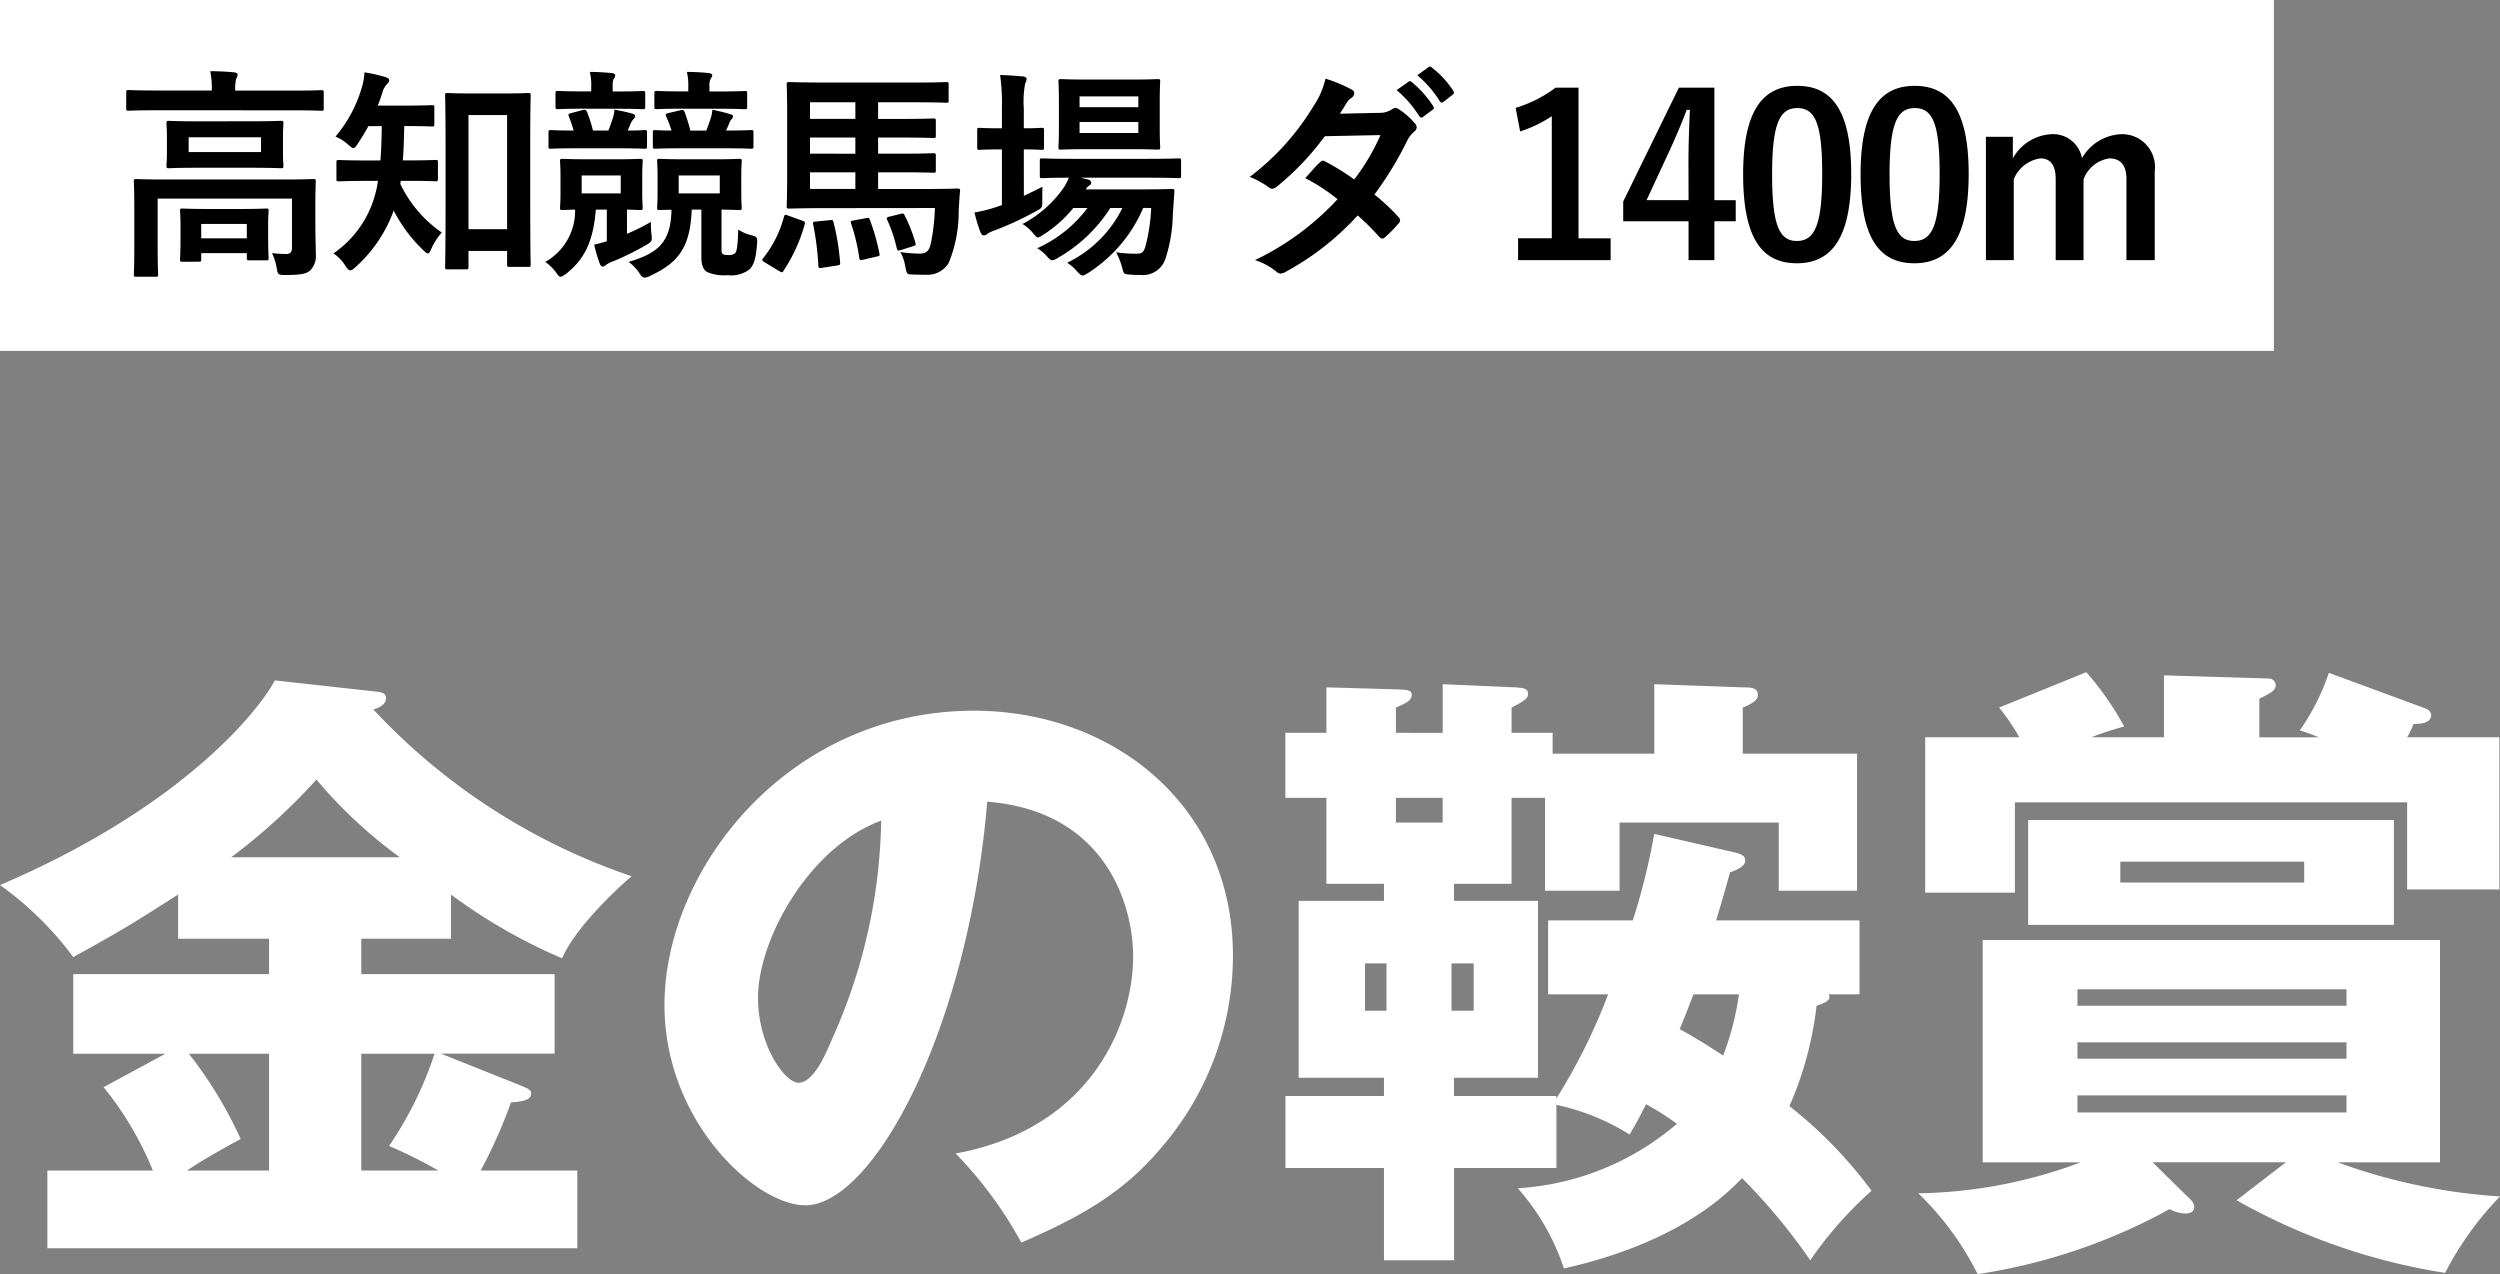
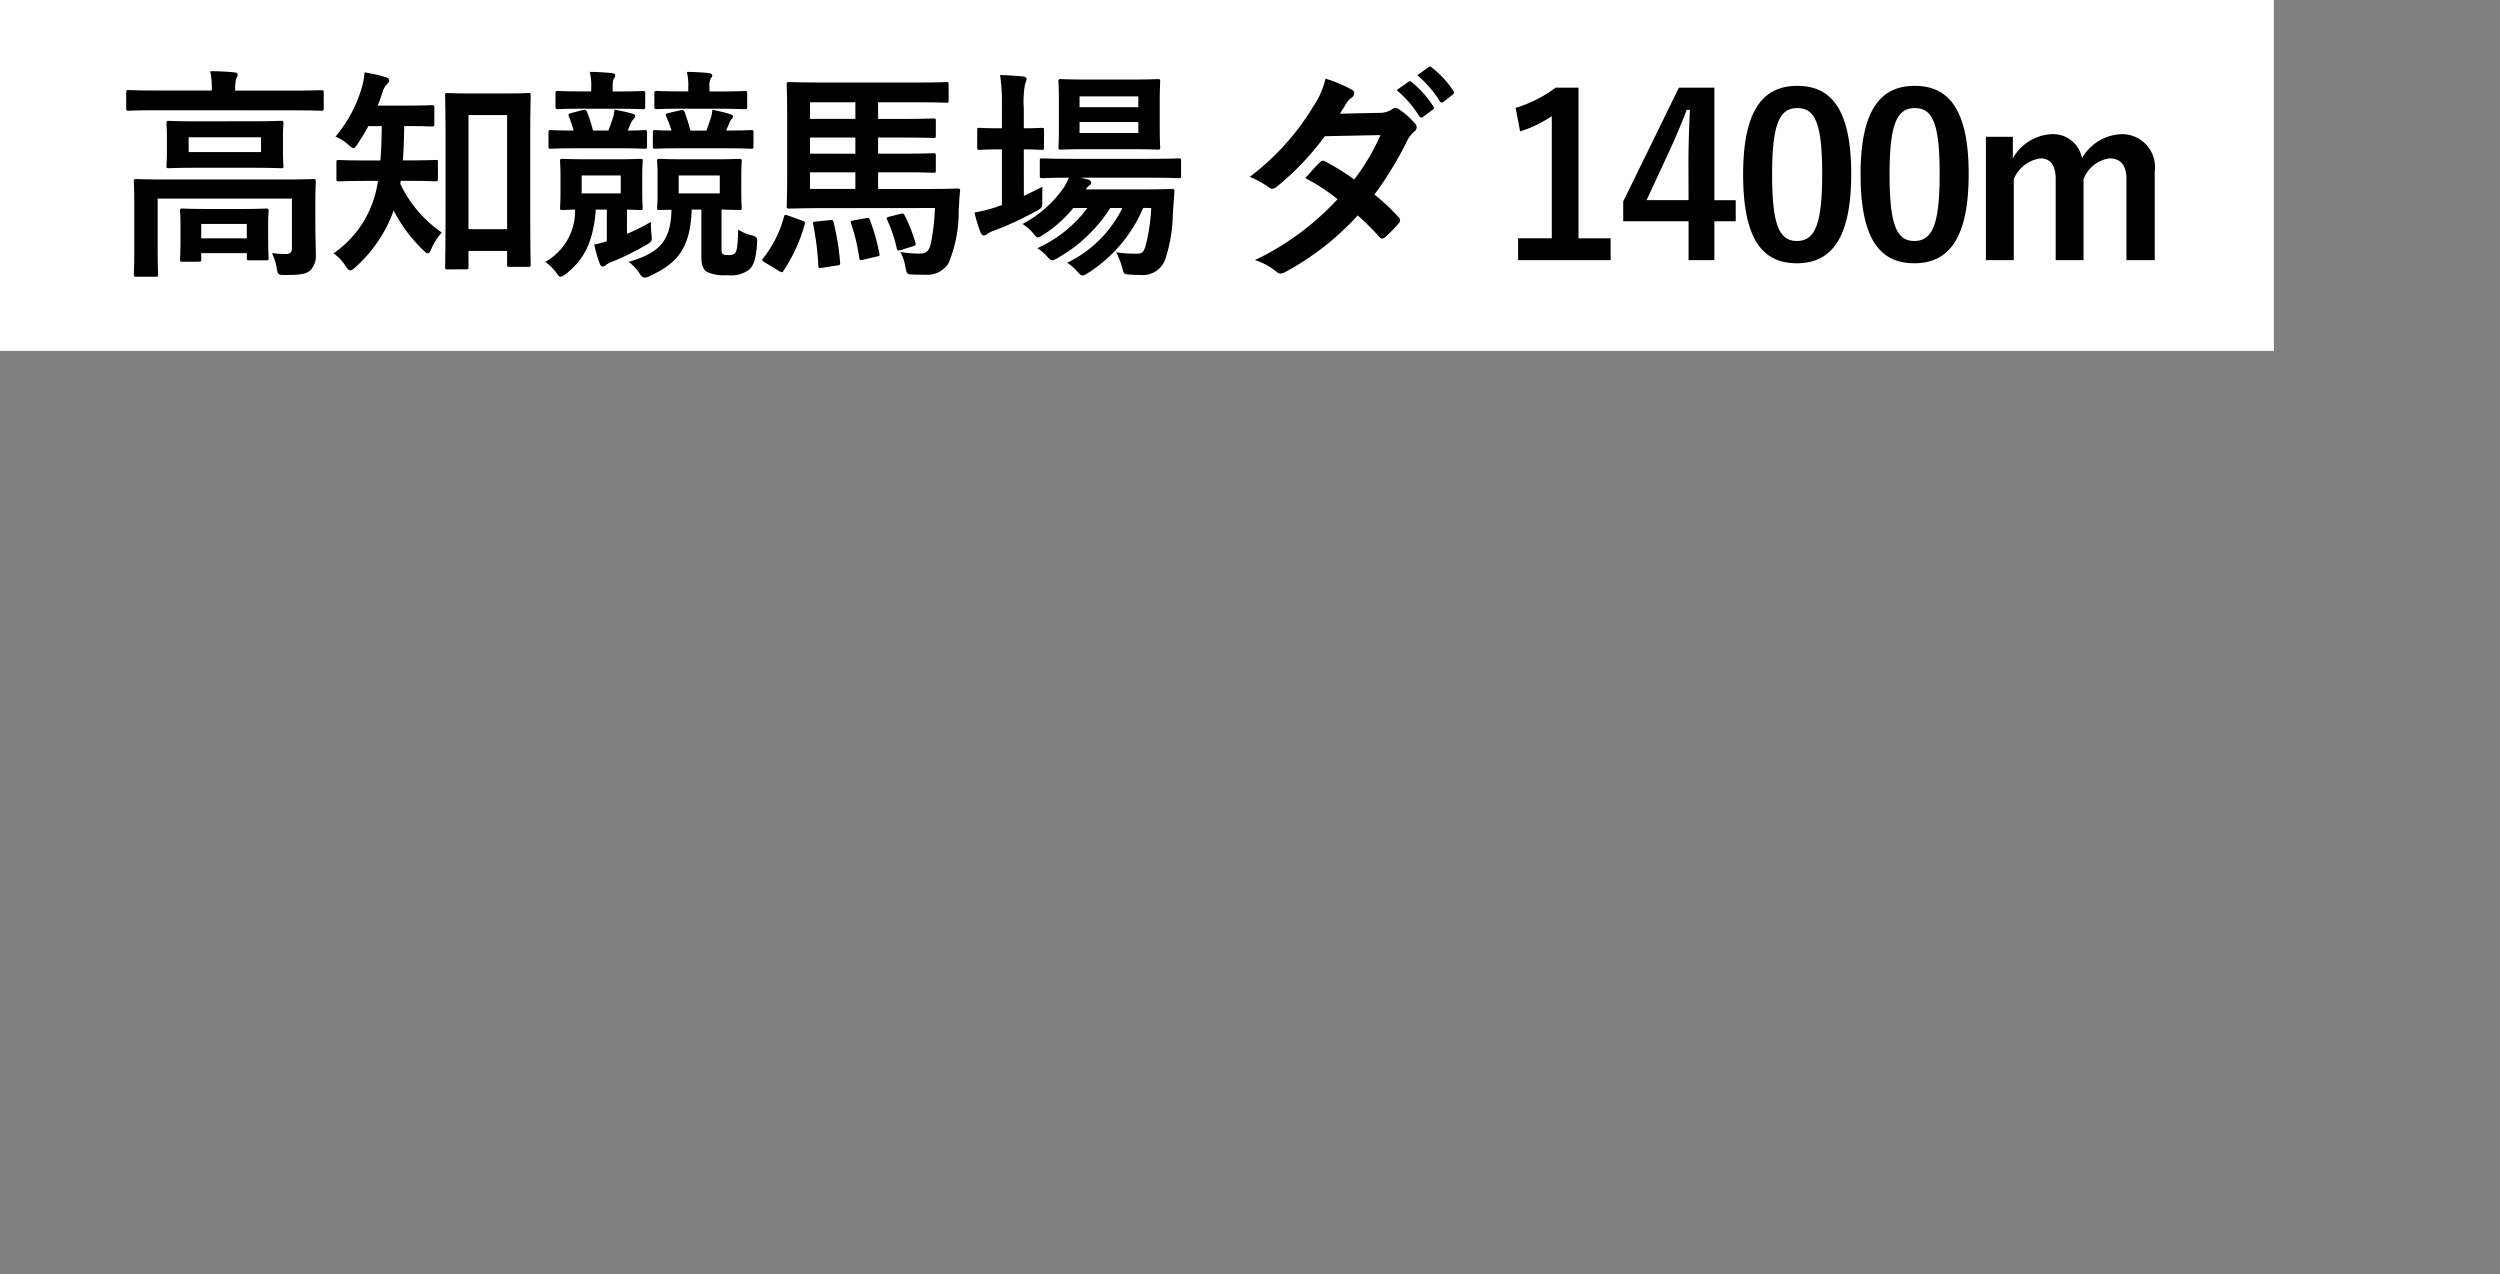
<svg xmlns="http://www.w3.org/2000/svg" width="178.11" height="90.775" viewBox="0 0 178.11 90.775">
  <rect x="0" y="0" width="178.11" height="90.775" fill="#808080" stroke="none" />
  <g id="race09_hero_title" transform="translate(-220 -175.5)">
-     <path id="パス_31088" data-name="パス 31088" d="M25.74-19.62h6.39v-3.15a38.727,38.727,0,0,0,7.92,4.545c.945-2.25,4.1-5.13,4.95-5.85a44.71,44.71,0,0,1-18.4-11.88c.45-.135.9-.36.9-.81,0-.36-.315-.4-.585-.45l-7.335-.81C18.225-35.5,12.555-28.8,0-23.445a23.417,23.417,0,0,1,5.22,5.13c3.69-2.025,4.5-2.565,7.47-4.455v3.15h6.48v2.52H5.22v5.67h6.57L7.38-9.045a23.158,23.158,0,0,1,3.51,5.94H3.375V2.43H41.13V-3.105H34.245a35.529,35.529,0,0,0,2.16-4.86c.72-.045,1.44-.135,1.44-.63,0-.27-.27-.36-.675-.54l-5.76-2.3h8.1V-17.1H25.74Zm0,8.19h5.22a26.118,26.118,0,0,1-3.24,6.57,34.779,34.779,0,0,1,3.51,1.755H25.74ZM19.17-3.105H13.32c1.08-.72,1.935-1.215,3.825-2.25a29.6,29.6,0,0,0-3.69-6.075H19.17Zm-2.7-22.32a42.423,42.423,0,0,0,6.075-5.535,33.4,33.4,0,0,0,5.94,5.535Zm56.3,27.45C76.59.36,79.785-1.3,82.53-4.5a20.959,20.959,0,0,0,5.31-13.905c0-10.755-8.6-17.46-18.45-17.46-13.23,0-22.05,11.295-22.05,20.97C47.34-6.57,53.865-.63,57.375-.63c4.77,0,11.565-12.285,12.96-28.755C78.795-28.71,80.73-22,80.73-18.36c0,4.68-2.88,12.24-12.645,14.04A29.179,29.179,0,0,1,72.765,2.025Zm-9.99-30.06a39.356,39.356,0,0,1-3.465,15.48c-.495,1.17-1.35,3.195-2.43,3.195-.945,0-2.88-2.61-2.88-6.075C54-19.485,57.555-26.1,62.775-28.035Zm47.835-4.77V-34.29h-2.925v-1.8c1.17-.585,1.17-.765,1.17-.99,0-.4-.36-.4-.9-.45l-5.175-.225v3.465H99.45v-1.8c.72-.315,1.125-.5,1.125-.9,0-.36-.27-.36-1.125-.4L94.5-37.53v3.24H91.575v4.635H94.5v6.12h4.1v1.215H92.52v12.6H98.6v1.305h-7.02v5.13H98.6v6.57h4.995v-6.57h7.29v-4.5A16.091,16.091,0,0,1,116.1-5.67c.4-.675.675-1.17,1.17-2.16a18.944,18.944,0,0,1,2.2,1.395,19.188,19.188,0,0,1-11.34,4.59A16.239,16.239,0,0,1,111.42,3.87c6.21-1.4,10.215-3.825,12.69-6.435a42.2,42.2,0,0,1,4.86,5.85,27.565,27.565,0,0,1,4.365-4.95,31.136,31.136,0,0,0-5.85-6.03,24.819,24.819,0,0,0,1.935-7.155c.99-.315.99-.54.855-.81h2.205v-5.265H122.265c.225-.765.4-1.305.99-3.42.72-.27,1.08-.495,1.08-.855,0-.4-.45-.495-.81-.585l-5.67-1.305a46.883,46.883,0,0,1-1.53,6.165h-6.03v5.265h4.275a41.532,41.532,0,0,1-3.69,7.425v-.18h-7.29V-9.72h5.985v-12.6H103.59v-1.215h4.1v-6.12h2.385v6.615h5.31V-27.9h11.34v4.86h5.58v-9.765h-8.145V-36.09c.675-.27,1.08-.54,1.08-.9,0-.54-.54-.54-1.08-.54l-6.3-.225v4.95Zm-5.625,14.94v3.375H103.41v-3.375Zm-7.74,3.375v-3.375h1.53v3.375Zm26.64-1.17a20.057,20.057,0,0,1-1.125,4.365c-1.71-1.125-2.385-1.485-3.1-1.89.5-1.17.765-1.935.99-2.475ZM102.78-29.655V-27.9H99.45v-1.755ZM159.345-.99A43.891,43.891,0,0,0,174.2,4.185,22.739,22.739,0,0,1,178.11-1.26a41.319,41.319,0,0,1-11.565-2.43h7.29V-19.53h-32.58V-3.69h6.975a34.207,34.207,0,0,1-11.565,2.205,21.024,21.024,0,0,1,4.23,5.76A41.05,41.05,0,0,0,154.575-.36a2.338,2.338,0,0,0,1.125.315c.36,0,.63-.135.63-.5a.857.857,0,0,0-.225-.45l-2.745-2.7h9.495Zm7.83-11.25v1.17h-19.17v-1.17Zm-19.17-2.61v-1.17h19.17v1.17Zm19.17,6.39v1.215h-19.17V-8.46Zm-22.68-19.62v7.47H170.55v-7.47Zm4.5-5.895a23.494,23.494,0,0,1,2.34-.765,21.037,21.037,0,0,0-2.7-3.87l-6.21,2.52a14.776,14.776,0,0,1,1.44,2.115H137.16v11.07h6.39V-29.34h27.945v6.21h6.57V-33.975h-6.57a5.638,5.638,0,0,0,.45-.945c.315,0,1.26,0,1.26-.63,0-.27-.225-.405-.45-.495l-6.84-2.52a15.814,15.814,0,0,1-2.07,4.1,11.981,11.981,0,0,1,1.35.495h-4.23V-36.72c.81-.4,1.17-.585,1.17-.99a.5.5,0,0,0-.54-.45l-7.425-.225v4.41ZM164.16-25.11v1.485h-13.1V-25.11Z" transform="translate(220 262)" fill="#fff" />
    <rect id="長方形_1080" data-name="長方形 1080" width="162" height="25" transform="translate(220 175.5)" fill="#fff" />
    <path id="パス_31151" data-name="パス 31151" d="M14.464-3.744c0-1.168.032-1.728.032-1.824,0-.16-.016-.176-.176-.176-.112,0-.64.032-2.16.032H3.872c-1.52,0-2.048-.032-2.16-.032-.16,0-.176.016-.176.176,0,.1.032.576.032,1.7v3.1c0,1.232-.032,1.712-.032,1.808,0,.16.016.176.176.176H3.088c.16,0,.176-.016.176-.176,0-.08-.032-.624-.032-1.808V-4.352H12.8v3.5c0,.336-.144.448-.4.448a8.919,8.919,0,0,1-1.024-.064A3.724,3.724,0,0,1,11.712.592c.08.464.1.5.592.5,1.152,0,1.52-.08,1.808-.336A1.473,1.473,0,0,0,14.5-.4c0-.5-.032-1.168-.032-2.032ZM6.1-9.856c-1.456,0-1.968-.032-2.064-.032-.16,0-.176.016-.176.176,0,.112.032.352.032,1.04V-7.7c0,.656-.032.912-.032,1.008,0,.16.016.176.176.176.1,0,.608-.032,2.064-.032H9.952c1.456,0,1.968.032,2.064.032.16,0,.176-.016.176-.176,0-.1-.032-.352-.032-1.008v-.976c0-.688.032-.928.032-1.04,0-.16-.016-.176-.176-.176-.1,0-.608.032-2.064.032Zm4.5,2.192H5.44V-8.72h5.152Zm2.256-2.976c1.44,0,1.936.032,2.032.032.16,0,.176-.016.176-.176V-11.9c0-.16-.016-.176-.176-.176-.1,0-.592.032-2.032.032h-4.1V-12.1a3.182,3.182,0,0,1,.064-.768.96.96,0,0,0,.112-.32c0-.08-.1-.144-.256-.16-.544-.048-1.1-.08-1.7-.08A5.483,5.483,0,0,1,7.088-12.1v.048H3.2c-1.44,0-1.936-.032-2.032-.032-.16,0-.176.016-.176.176v1.12c0,.16.016.176.176.176.1,0,.592-.032,2.032-.032ZM6.16.144c.16,0,.176-.016.176-.176V-.464H9.584v.336c0,.16.016.176.192.176H10.96c.16,0,.176-.016.176-.176,0-.1-.032-.352-.032-1.792v-.7c0-.464.032-.752.032-.848,0-.16-.016-.176-.176-.176-.112,0-.528.032-1.728.032h-2.5c-1.216,0-1.632-.032-1.728-.032-.16,0-.176.016-.176.176,0,.1.032.4.032,1.008v.592c0,1.472-.032,1.728-.032,1.84,0,.16.016.176.176.176Zm.176-2.688H9.584V-1.52H6.336ZM25.2.688c.16,0,.176-.016.176-.176V-.624h2.752v.96c0,.16.016.176.176.176h1.312c.176,0,.192-.016.192-.176,0-.1-.032-.96-.032-4.72V-8.512c0-2.208.032-3.1.032-3.2,0-.144-.016-.16-.192-.16-.1,0-.512.032-1.744.032h-2.24c-1.216,0-1.632-.032-1.744-.032-.16,0-.176.016-.176.16,0,.112.032,1.008.032,3.68V-4.3c0,3.84-.032,4.7-.032,4.816,0,.16.016.176.176.176ZM25.376-10.3h2.752v8.128H25.376ZM21.088-5.616c1.376,0,1.84.032,1.936.032.16,0,.176-.016.176-.192V-6.944c0-.144-.016-.16-.176-.16-.1,0-.56.032-1.936.032H20.7c.064-.8.08-1.616.1-2.448,1.392,0,1.856.032,1.952.032.176,0,.192-.016.192-.176v-1.168c0-.16-.016-.176-.192-.176-.1,0-.56.032-1.952.032H18.912c.128-.32.24-.64.336-.944a1.309,1.309,0,0,1,.336-.592c.1-.112.144-.176.144-.272,0-.112-.1-.176-.272-.224a10.637,10.637,0,0,0-1.488-.336,4.286,4.286,0,0,1-.176,1.024A9.5,9.5,0,0,1,15.9-8.768a3.145,3.145,0,0,1,.912.576c.176.16.272.24.368.24s.176-.1.3-.3c.272-.4.528-.832.768-1.264H19.2c-.016.864-.032,1.7-.1,2.448H18.08c-1.36,0-1.824-.032-1.92-.032-.176,0-.192.016-.192.16v1.168c0,.176.016.192.192.192.1,0,.56-.032,1.92-.032h.848c-.032.208-.064.416-.112.608A7.455,7.455,0,0,1,15.76-.448a2.958,2.958,0,0,1,.864.912c.128.192.224.3.336.3.08,0,.176-.064.32-.192A9.926,9.926,0,0,0,20.048-3.5a10.594,10.594,0,0,0,2.1,2.816c.16.16.256.24.336.24s.144-.1.24-.32a4.327,4.327,0,0,1,.752-1.168,8.8,8.8,0,0,1-2.96-3.472.811.811,0,0,0,.032-.208Zm20.88,2.048V-.16c0,.528.144.9.416,1.04a2.945,2.945,0,0,0,1.44.224A2.161,2.161,0,0,0,45.36.72c.288-.256.5-.672.576-1.888.032-.416,0-.464-.416-.576a3.015,3.015,0,0,1-.928-.4c-.032,1.3-.112,1.584-.24,1.7a.706.706,0,0,1-.464.112c-.192,0-.3,0-.384-.064-.1-.064-.1-.144-.1-.416V-3.568c.848.016,1.184.032,1.264.032.16,0,.176-.016.176-.16,0-.1-.032-.368-.032-1.088V-5.936c0-.72.032-.976.032-1.072,0-.16-.016-.176-.176-.176-.1,0-.512.032-1.728.032H40.736c-1.248,0-1.632-.032-1.744-.032-.16,0-.176.016-.176.176,0,.112.032.352.032,1.072v1.152c0,.72-.032.976-.032,1.088,0,.144.016.16.176.16.08,0,.3-.016.848-.016C39.792-1.264,38.928-.48,36.784.16a3.081,3.081,0,0,1,.768.8c.144.24.256.32.384.32a.967.967,0,0,0,.384-.128C40.16.288,41.184-.7,41.28-3.568ZM43.28-4.72H40.352V-6H43.28ZM35.232-3.568v2.256c-.32.1-.608.176-.9.24A10.275,10.275,0,0,0,34.736.3c.064.144.128.192.208.192s.144-.048.24-.128A2.4,2.4,0,0,1,35.728.1,20.08,20.08,0,0,0,38-1.024c.448-.256.464-.3.416-.752-.032-.3-.048-.64-.048-.912a15.109,15.109,0,0,1-1.7.848V-3.568c.608.016.864.032.944.032.16,0,.176-.016.176-.16,0-.1-.032-.368-.032-1.088V-5.936c0-.72.032-.976.032-1.072,0-.16-.016-.176-.176-.176-.1,0-.5.032-1.7.032H33.792c-1.2,0-1.6-.032-1.7-.032-.176,0-.192.016-.192.176,0,.112.032.352.032,1.072v1.152c0,.72-.032.976-.032,1.088,0,.144.016.16.192.16.064,0,.3-.016.88-.032A4.171,4.171,0,0,1,30.848.16a3.317,3.317,0,0,1,.848.864c.1.128.16.192.24.192.1,0,.224-.08.432-.24,1.2-.96,1.9-2.176,2.08-4.544Zm.992-1.152H33.44V-6h2.784Zm7.36-3.216c1.376,0,1.824.032,1.92.032.16,0,.176-.016.176-.176v-.976c0-.16-.016-.176-.176-.176-.1,0-.528.032-1.776.032l.192-.432a1.2,1.2,0,0,1,.176-.352.324.324,0,0,0,.128-.224c0-.1-.1-.128-.256-.176-.256-.08-.7-.192-1.216-.3a2.6,2.6,0,0,1-.144.688c-.1.3-.192.56-.288.8H41.184a13.039,13.039,0,0,0-.4-1.3c-.064-.176-.144-.192-.336-.144l-.816.192c-.224.048-.24.112-.16.272a7.741,7.741,0,0,1,.368.976c-.784,0-1.088-.032-1.152-.032-.16,0-.176.016-.176.176v.976c0,.16.016.176.176.176.1,0,.544-.032,1.92-.032Zm-7.552,0c1.344,0,1.776.032,1.872.032.176,0,.192-.016.192-.176v-.976c0-.16-.016-.176-.192-.176-.08,0-.368.032-1.184.032l.192-.448A1.08,1.08,0,0,1,37.12-10c.08-.08.128-.128.128-.224s-.064-.144-.24-.192c-.288-.08-.768-.192-1.232-.272a2.641,2.641,0,0,1-.144.688c-.1.3-.192.56-.288.8h-1.1a9.6,9.6,0,0,0-.416-1.312c-.064-.16-.144-.192-.336-.144l-.784.208c-.224.064-.24.1-.176.256a8.943,8.943,0,0,1,.336.992c-1.12,0-1.536-.032-1.6-.032-.176,0-.192.016-.192.176v.976c0,.16.016.176.192.176.08,0,.528-.032,1.888-.032Zm7.184-2.816c1.3,0,1.728.032,1.84.032.16,0,.176-.016.176-.176v-.944c0-.16-.016-.176-.176-.176-.112,0-.544.032-1.84.032h-.672v-.368a1,1,0,0,1,.1-.56c.048-.08.1-.112.1-.224,0-.08-.112-.144-.272-.16a15.125,15.125,0,0,0-1.536-.08,4.141,4.141,0,0,1,.1,1.088v.3h-.416c-1.312,0-1.728-.032-1.824-.032-.16,0-.176.016-.176.176v.944c0,.16.016.176.176.176.1,0,.512-.032,1.824-.032Zm-7.216,0c1.28,0,1.68.032,1.776.032.176,0,.192-.016.192-.176v-.944c0-.16-.016-.176-.192-.176-.1,0-.5.032-1.776.032h-.352v-.352c0-.336.016-.464.1-.576a.337.337,0,0,0,.08-.24c0-.064-.1-.128-.256-.144-.544-.048-.96-.08-1.552-.08a3.884,3.884,0,0,1,.1,1.088v.3h-.56c-1.28,0-1.7-.032-1.792-.032-.176,0-.192.016-.192.176v.944c0,.16.016.176.192.176.1,0,.512-.032,1.792-.032ZM58.608-3.68a15.479,15.479,0,0,1-.288,2.512c-.144.64-.4.736-.832.736a9.4,9.4,0,0,1-1.344-.112A3.112,3.112,0,0,1,56.5.512c.112.528.112.528.512.544.3.016.608.016.9.016a1.768,1.768,0,0,0,1.68-.848A9.547,9.547,0,0,0,60.3-3.5c.032-.384.048-.96.1-1.392.016-.144-.032-.176-.208-.176-.1,0-.656.032-2.224.032H54.56V-6.224h1.76c1.536,0,2.064.032,2.16.032.176,0,.192-.016.192-.176v-1.04c0-.16-.016-.176-.192-.176-.1,0-.624.032-2.16.032H54.56V-8.7h1.76c1.536,0,2.064.032,2.16.032.176,0,.192-.016.192-.176v-1.04c0-.16-.016-.176-.192-.176-.1,0-.624.032-2.16.032H54.56v-1.184h2.672c1.552,0,2.08.032,2.176.032.16,0,.176-.016.176-.176v-1.12c0-.16-.016-.176-.176-.176-.1,0-.624.032-2.176.032h-6.4c-1.68,0-2.432-.032-2.592-.032-.176,0-.192.016-.192.176,0,.112.032.752.032,2.08v4.5c0,1.328-.032,1.984-.032,2.08,0,.16.016.176.192.176.16,0,.912-.032,2.592-.032Zm-8.9-6.352v-1.184h3.232v1.184Zm0,4.992V-6.224h3.232V-5.04Zm0-2.512V-8.7h3.232v1.152ZM47.52.816a.535.535,0,0,0,.192.08c.048,0,.064-.032.112-.112a11.459,11.459,0,0,0,1.5-3.28c.048-.176.016-.224-.176-.288l-.976-.352c-.24-.08-.256-.1-.32.08A8.058,8.058,0,0,1,46.368-.1c-.1.128-.08.176.128.3ZM50.16-2.72c-.24.016-.256.048-.224.224A19.53,19.53,0,0,1,50.3.416c.016.192.032.192.288.16l1.04-.16c.24-.032.24-.08.224-.24a17.439,17.439,0,0,0-.464-2.832c-.048-.176-.064-.176-.272-.16Zm2.672-.08c-.224.048-.256.064-.192.24a13.685,13.685,0,0,1,.576,2.416c.032.192.064.192.3.144l.944-.224c.224-.032.224-.08.192-.224a14.619,14.619,0,0,0-.672-2.368c-.064-.176-.08-.176-.272-.144Zm2.56-.272c-.224.048-.256.1-.176.256a10.117,10.117,0,0,1,.672,2c.048.176.08.192.3.128l.864-.272c.192-.064.208-.08.16-.256a10.674,10.674,0,0,0-.752-1.92c-.064-.144-.1-.176-.3-.128ZM74.016-3.68A12.966,12.966,0,0,1,73.6-.928c-.144.448-.272.5-.624.5a8.65,8.65,0,0,1-1.456-.1A5.381,5.381,0,0,1,71.936.528c.128.5.128.5.5.528a6.823,6.823,0,0,0,.816.032A1.691,1.691,0,0,0,75.056-.144a10.79,10.79,0,0,0,.5-3.072l.112-1.616c.016-.176-.032-.208-.208-.208-.1,0-.56.032-1.92.032H69.36a.778.778,0,0,1,.256-.288.214.214,0,0,0,.128-.208c0-.064-.08-.16-.224-.208l-.528-.128h4.8c1.552,0,2.1.032,2.176.032.16,0,.176-.016.176-.192V-7.04c0-.16-.016-.176-.176-.176-.08,0-.624.032-2.176.032h-5.36c-1.552,0-2.08-.032-2.176-.032-.16,0-.176.016-.176.176V-6c0,.176.016.192.176.192.08,0,.576-.032,1.888-.032a3.3,3.3,0,0,1-.336.672,8.176,8.176,0,0,1-2.96,2.624,3.361,3.361,0,0,1,.768.672c.16.192.24.288.336.288s.192-.08.4-.208A8.774,8.774,0,0,0,68.464-3.68h1.008A9.14,9.14,0,0,1,65.9-.816a2.846,2.846,0,0,1,.672.56c.192.208.272.3.4.3a.958.958,0,0,0,.4-.176A10.665,10.665,0,0,0,71.1-3.68h.864a8.514,8.514,0,0,1-3.936,3.9,3.039,3.039,0,0,1,.7.608c.192.208.288.3.4.3.1,0,.192-.064.384-.176a10.262,10.262,0,0,0,3.936-4.64Zm-4.48-9.152c-1.392,0-1.84-.032-1.952-.032-.16,0-.176.016-.176.176,0,.1.032.48.032,1.36v1.936c0,.912-.032,1.264-.032,1.376,0,.16.016.176.176.176.112,0,.56-.032,1.952-.032h3.008c1.376,0,1.824.032,1.936.032.16,0,.176-.016.176-.176,0-.1-.032-.464-.032-1.376v-1.936c0-.88.032-1.264.032-1.36,0-.16-.016-.176-.176-.176-.112,0-.56.032-1.936.032ZM73.1-9.024H68.912v-.784H73.1Zm0-2.608v.768H68.912v-.768Zm-8.16,3.776c.864,0,1.168.032,1.264.032.16,0,.176-.016.176-.176V-9.216c0-.16-.016-.176-.176-.176-.1,0-.4.032-1.264.032v-1.424a6.744,6.744,0,0,1,.1-1.776.817.817,0,0,0,.1-.32c0-.08-.1-.16-.256-.176-.528-.048-1.008-.08-1.632-.1a14.809,14.809,0,0,1,.128,2.416V-9.36h-.128c-1.056,0-1.376-.032-1.472-.032-.144,0-.16.016-.16.176V-8c0,.16.016.176.16.176.1,0,.416-.032,1.472-.032h.128v3.968c-.128.048-.256.08-.368.128a10.944,10.944,0,0,1-1.584.4,10.318,10.318,0,0,0,.432,1.424c.08.16.144.208.24.208a.493.493,0,0,0,.288-.144A2.442,2.442,0,0,1,62.9-2.1,22.505,22.505,0,0,0,65.84-3.472c.416-.224.416-.224.416-.736,0-.352,0-.72.016-.992-.448.24-.9.448-1.328.656ZM87.456-10.4c.272-.416.368-.576.5-.8a1.337,1.337,0,0,1,.336-.336.432.432,0,0,0,.192-.32.281.281,0,0,0-.176-.256,10.076,10.076,0,0,0-1.872-.784,5.9,5.9,0,0,1-.864,1.968A17.851,17.851,0,0,1,81.04-5.9a6.666,6.666,0,0,1,1.344.736.366.366,0,0,0,.256.112.574.574,0,0,0,.32-.144,19.321,19.321,0,0,0,3.424-3.6l3.968-.08A15.425,15.425,0,0,1,88.48-5.712a16.043,16.043,0,0,0-2.064-1.28.415.415,0,0,0-.16-.064.3.3,0,0,0-.208.112c-.368.336-.7.752-1.056,1.136a13.376,13.376,0,0,1,2.3,1.5A19.4,19.4,0,0,1,81.408.032a4.546,4.546,0,0,1,1.52.816.48.48,0,0,0,.3.144.871.871,0,0,0,.4-.144,19.5,19.5,0,0,0,5.1-4A17.733,17.733,0,0,1,90.288-1.6a.278.278,0,0,0,.176.1.332.332,0,0,0,.192-.08,9.835,9.835,0,0,0,.992-1.008.31.31,0,0,0,.1-.208.316.316,0,0,0-.1-.224A14.223,14.223,0,0,0,89.92-4.64a24.973,24.973,0,0,0,2.352-3.872,2.007,2.007,0,0,1,.48-.608.409.409,0,0,0,.176-.3.391.391,0,0,0-.128-.288,5.184,5.184,0,0,0-1.088-.976.551.551,0,0,0-.288-.128.468.468,0,0,0-.272.112,1.565,1.565,0,0,1-.88.24ZM91.5-12.08a7.939,7.939,0,0,1,1.616,1.856.167.167,0,0,0,.272.048l.672-.5a.161.161,0,0,0,.048-.256,7.364,7.364,0,0,0-1.52-1.712c-.1-.08-.16-.1-.24-.032Zm1.472-1.056a7.569,7.569,0,0,1,1.6,1.84.164.164,0,0,0,.272.048l.64-.5a.185.185,0,0,0,.048-.288,6.682,6.682,0,0,0-1.52-1.648c-.1-.08-.144-.1-.24-.032Zm11.488.88h-1.632a9.018,9.018,0,0,1-2.848,1.44l.32,1.68a8.973,8.973,0,0,0,2.256-1.088v8.7h-2.4V.032h6.592V-1.52h-2.288Zm9.68,0h-2.528l-3.968,8.112v1.408H112.3V.032h1.84V-2.736h1.52v-1.5h-1.52ZM112.3-4.24h-2.992l1.5-3.232c.5-1.072.96-2.144,1.36-3.2h.224c-.048,1.232-.1,2.448-.1,3.744Zm7.744-8.144c-2.464,0-3.856,1.776-3.856,6.3S117.5.256,120.016.256c2.5,0,3.872-1.84,3.872-6.368C123.888-10.624,122.512-12.384,120.048-12.384Zm0,1.584c1.28,0,1.776,1.1,1.776,4.7,0,3.584-.512,4.768-1.808,4.768-1.264,0-1.76-1.168-1.76-4.768C118.256-9.712,118.8-10.8,120.048-10.8Zm8.368-1.584c-2.464,0-3.856,1.776-3.856,6.3S125.872.256,128.384.256c2.5,0,3.872-1.84,3.872-6.368C132.256-10.624,130.88-12.384,128.416-12.384Zm0,1.584c1.28,0,1.776,1.1,1.776,4.7,0,3.584-.512,4.768-1.808,4.768-1.264,0-1.76-1.168-1.76-4.768C126.624-9.712,127.168-10.8,128.416-10.8Zm6.992,2.048h-1.92V.032h1.984v-5.76a2.415,2.415,0,0,1,1.9-1.488c.7,0,1.088.464,1.088,1.472V.032h1.984v-5.76a2.321,2.321,0,0,1,1.84-1.488c.784,0,1.216.48,1.216,1.472V.032h2.016V-6.3a2.34,2.34,0,0,0-2.4-2.64,3.384,3.384,0,0,0-2.784,1.712,2.083,2.083,0,0,0-2.16-1.712,3.34,3.34,0,0,0-2.768,1.728Z" transform="translate(228 194)" />
  </g>
</svg>